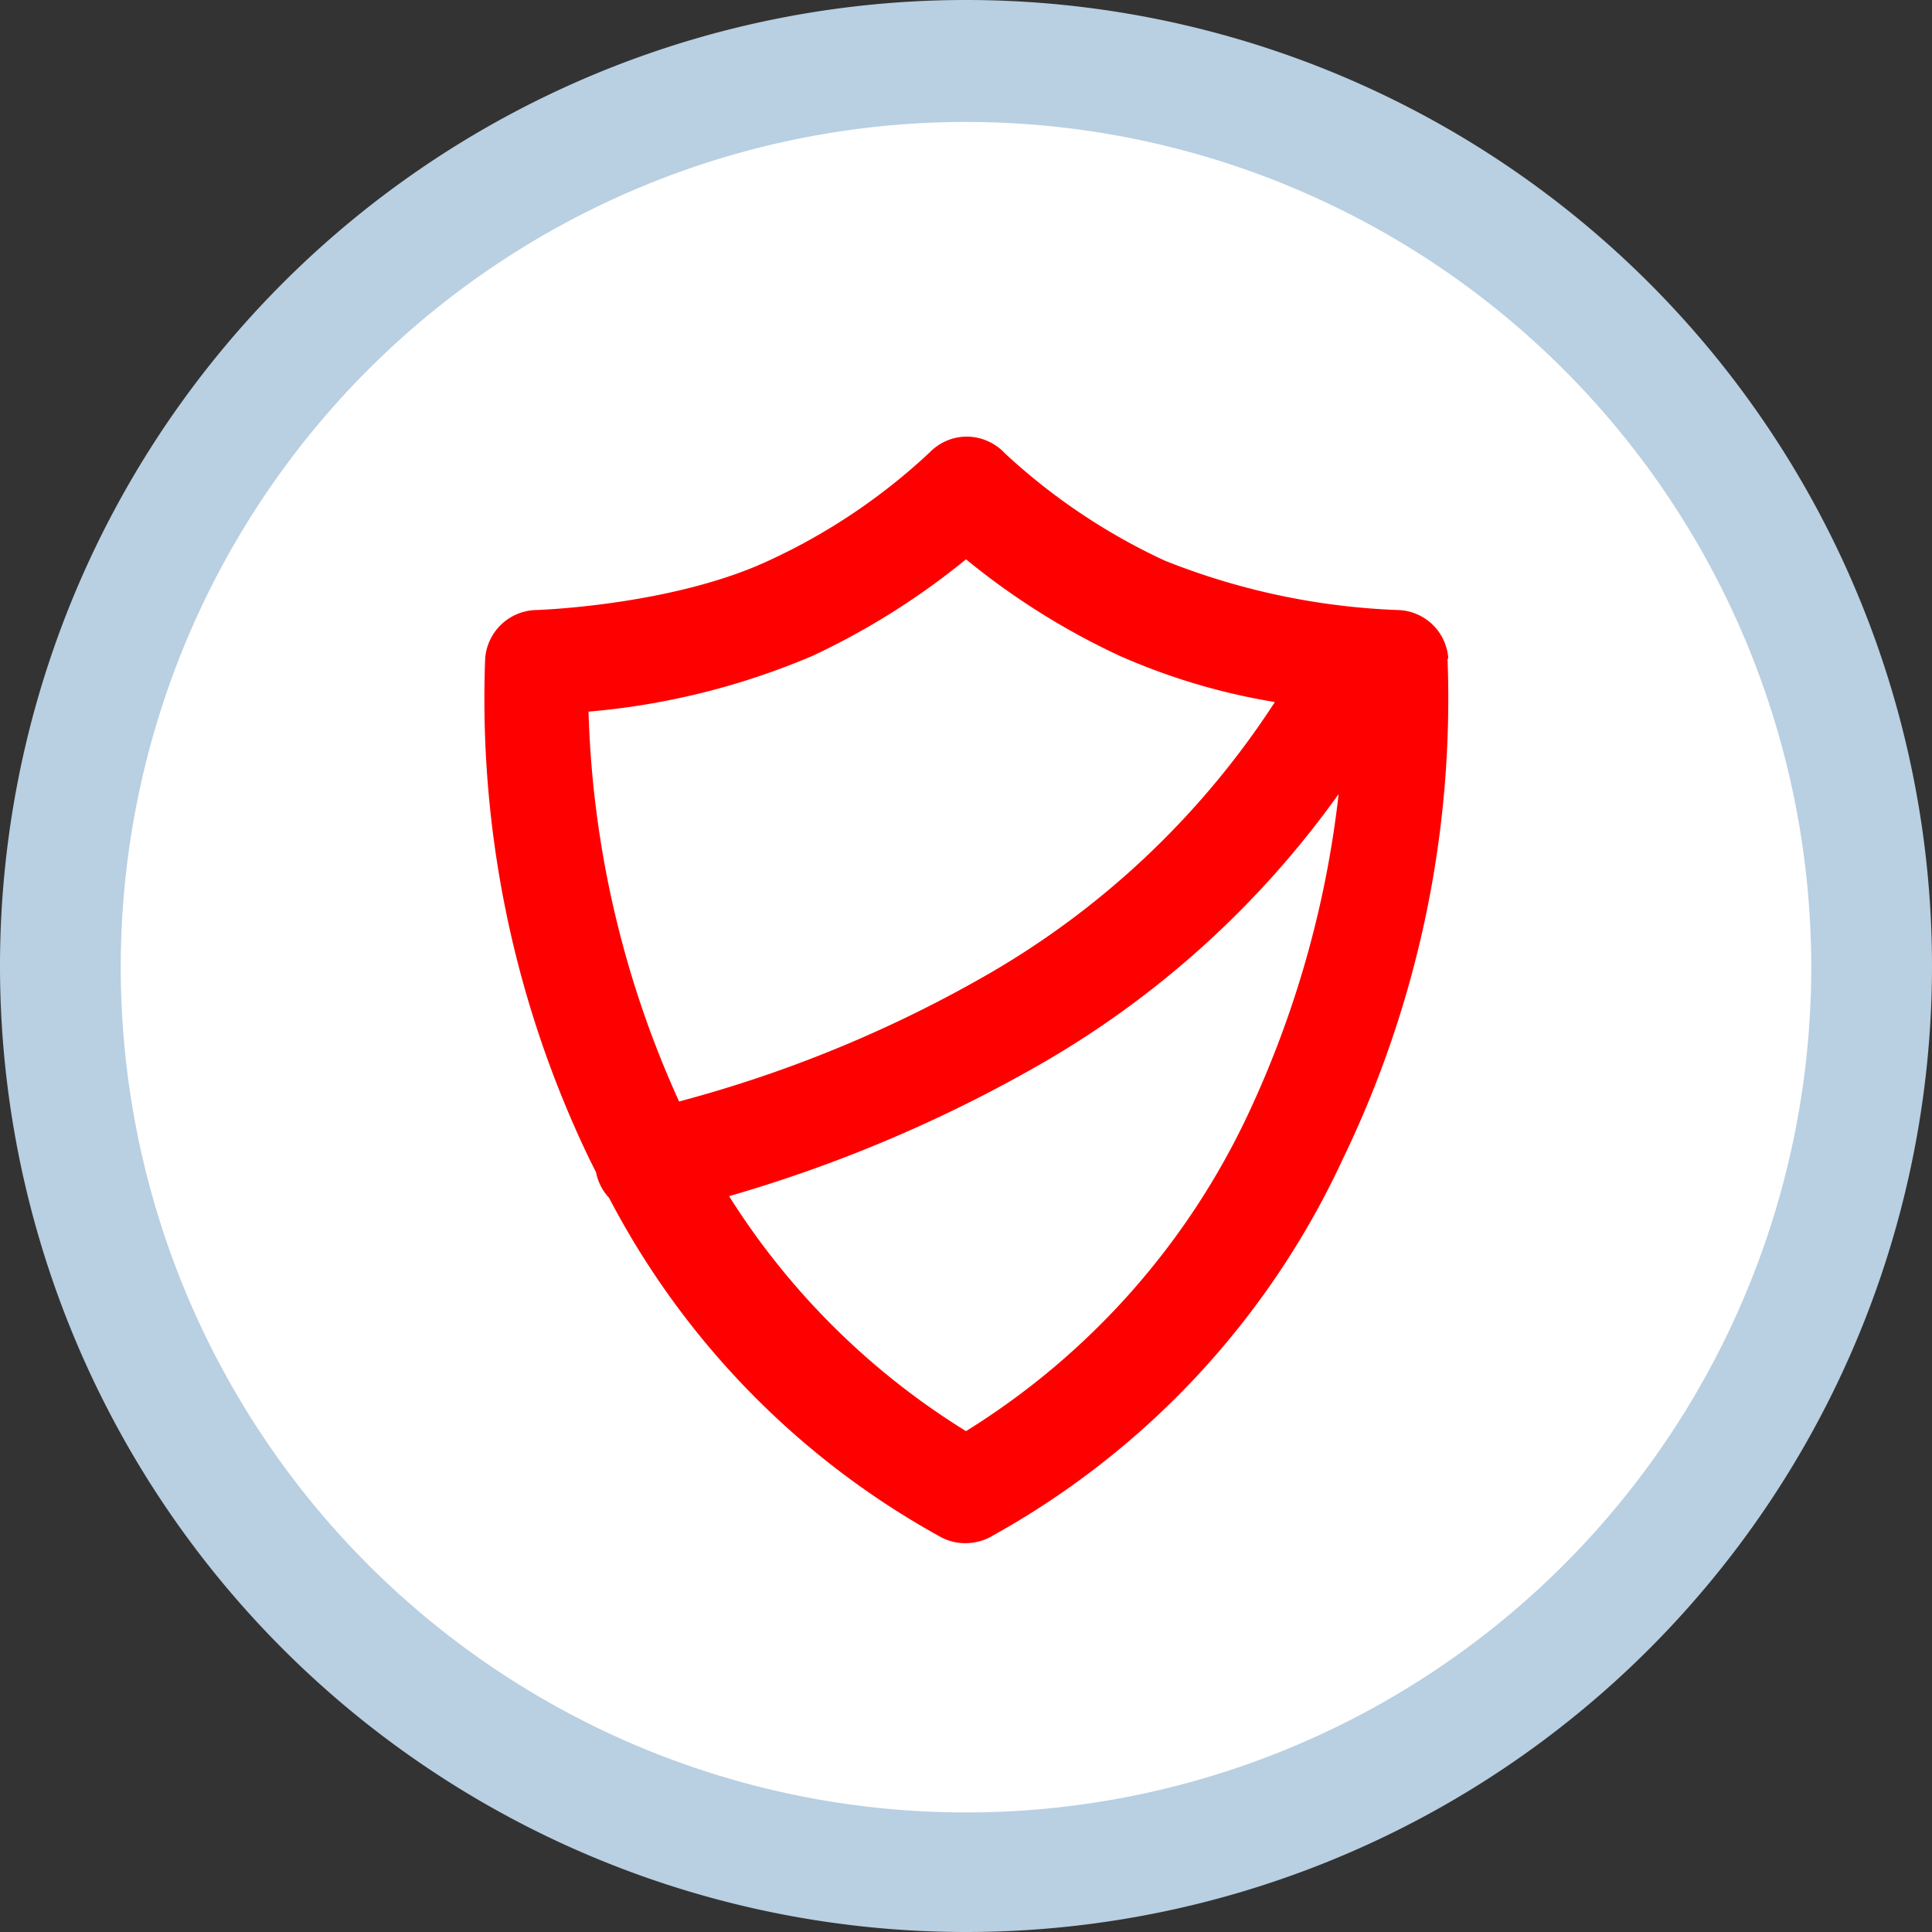
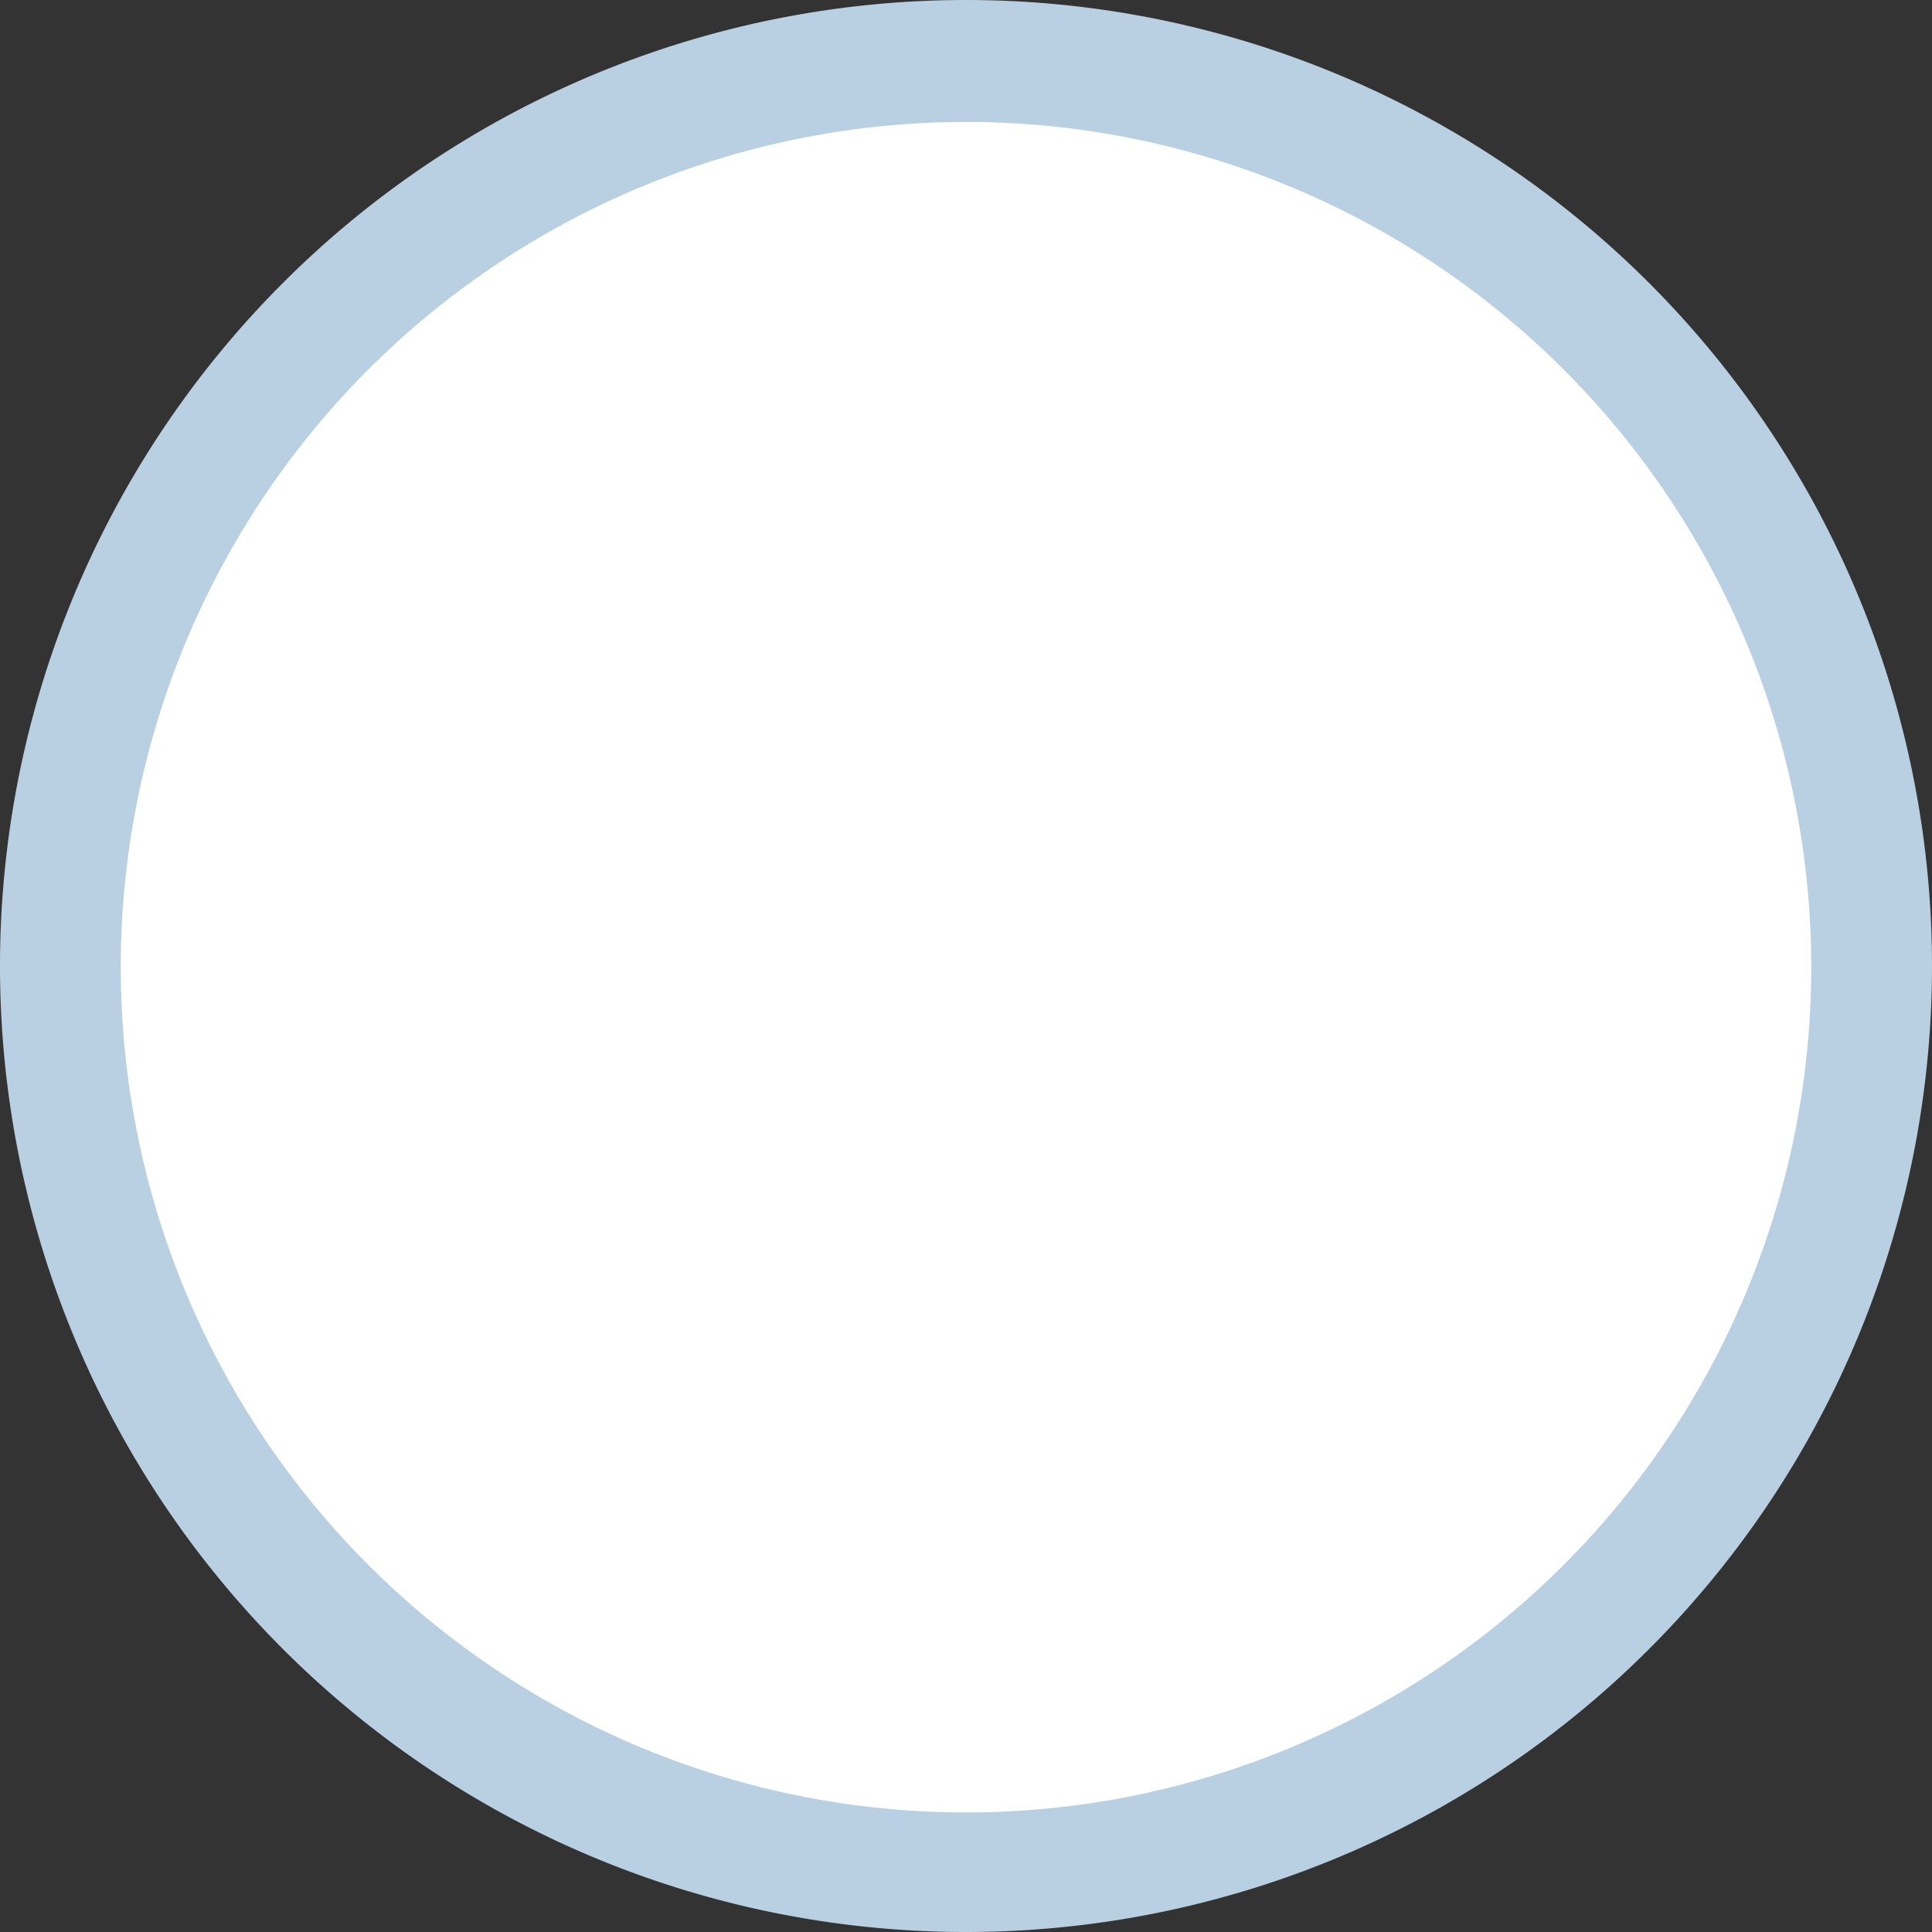
<svg xmlns="http://www.w3.org/2000/svg" id="Ebene_1" data-name="Ebene 1" viewBox="0 0 80 80">
  <rect x="0" y="0" width="80" height="80" fill="#333333" stroke="none" />
  <defs>
    <style>.cls-1{fill:#fff;}.cls-2{fill:#b9cfe2;}.cls-3{fill:red;}</style>
  </defs>
  <path class="cls-1" d="M40,77.47A37.47,37.47,0,1,0,2.53,40,37.51,37.51,0,0,0,40,77.47" />
  <path class="cls-2" d="M40,80A40,40,0,1,1,80,40,40,40,0,0,1,40,80ZM40,5.05A35,35,0,1,0,75,40,35,35,0,0,0,40,5.05Z" />
-   <path class="cls-3" d="M40,59.26a30.59,30.59,0,0,1-9.81-9.73,58.43,58.43,0,0,0,12.92-5.48A39.06,39.06,0,0,0,55.43,32.88a42.34,42.34,0,0,1-3.75,13.26A30.88,30.88,0,0,1,40,59.26M24.34,29.47a30.23,30.23,0,0,0,9.3-2.31,30.37,30.37,0,0,0,6.36-4,30,30,0,0,0,6.37,4,26.44,26.44,0,0,0,6.42,1.91A35,35,0,0,1,41,40.29a52.79,52.79,0,0,1-12.88,5.32,41.81,41.81,0,0,1-3.75-16.14m35.6-2.21a2.15,2.15,0,0,0-2.09-2,28.89,28.89,0,0,1-9.66-2.05,25.49,25.49,0,0,1-6.6-4.43,2.18,2.18,0,0,0-1.54-.7,2.14,2.14,0,0,0-1.57.64,25.07,25.07,0,0,1-6.67,4.49c-4,1.87-9.6,2.05-9.65,2.05a2.17,2.17,0,0,0-2.1,2A43.92,43.92,0,0,0,24.41,48l.27.54a2.15,2.15,0,0,0,.54,1.06A33.93,33.93,0,0,0,39,63.67a2.15,2.15,0,0,0,1,.23,2.23,2.23,0,0,0,.94-.22A34.33,34.33,0,0,0,55.6,48a43.79,43.79,0,0,0,4.34-20.71" />
</svg>